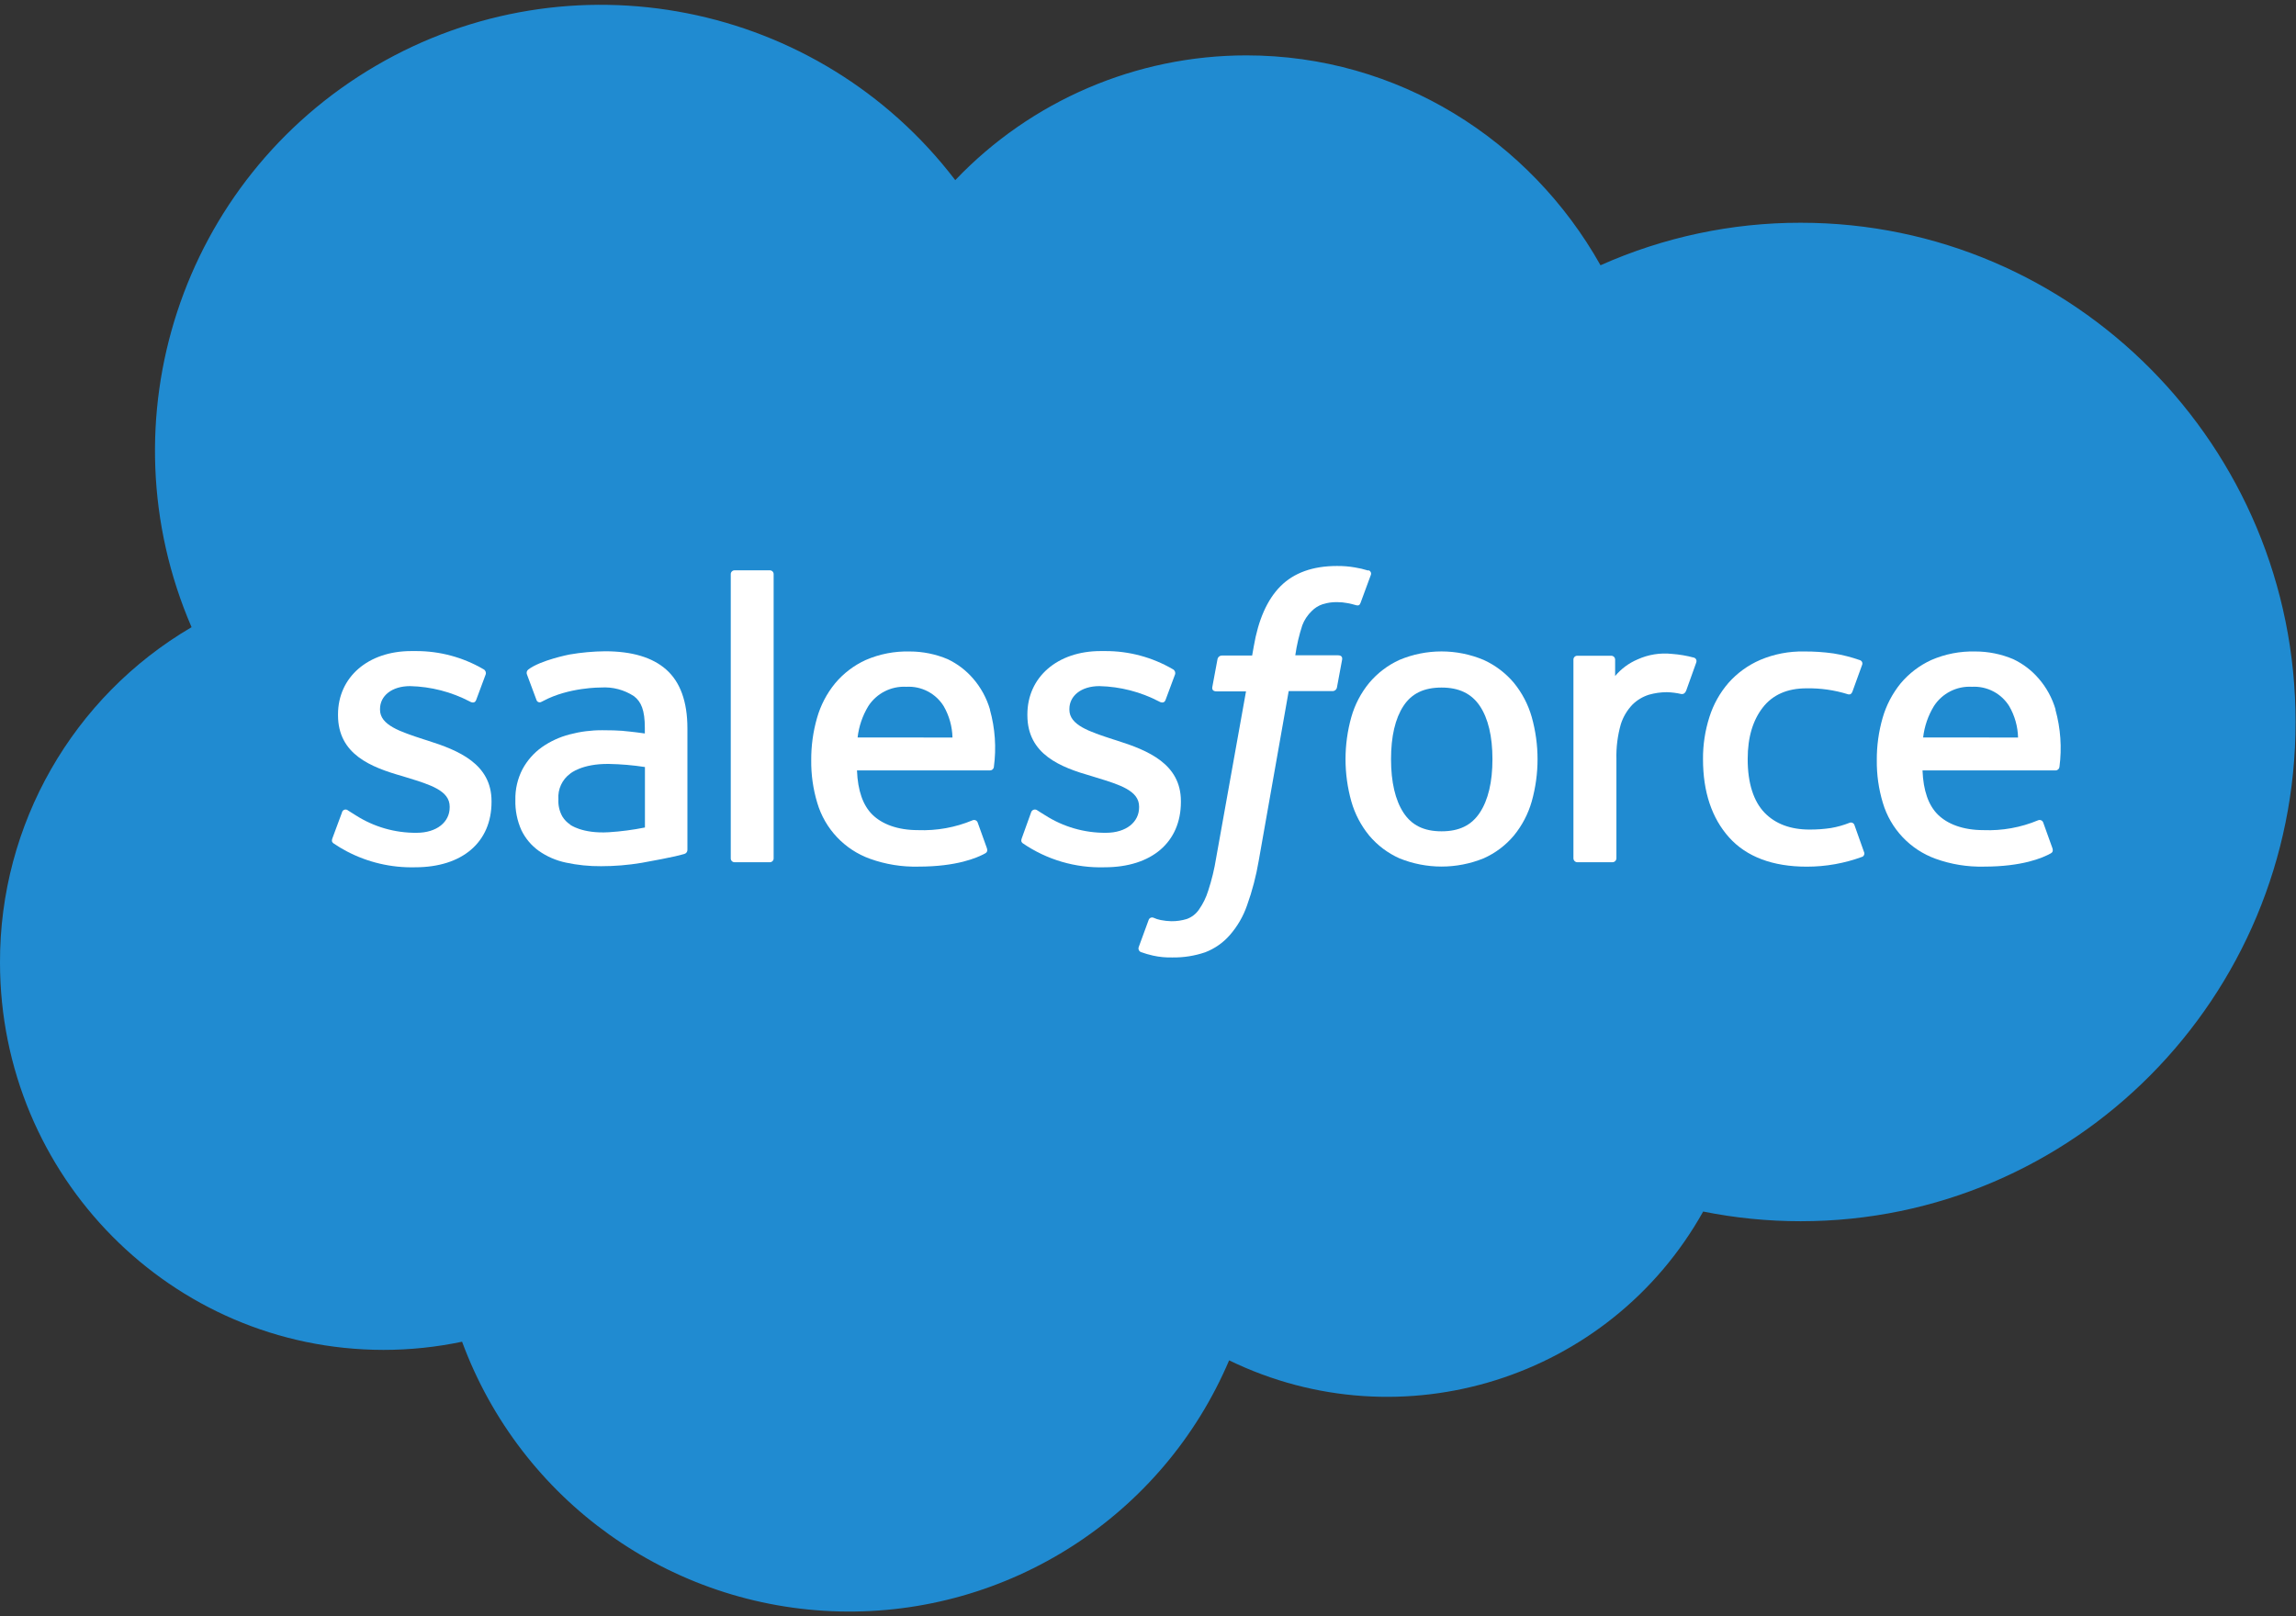
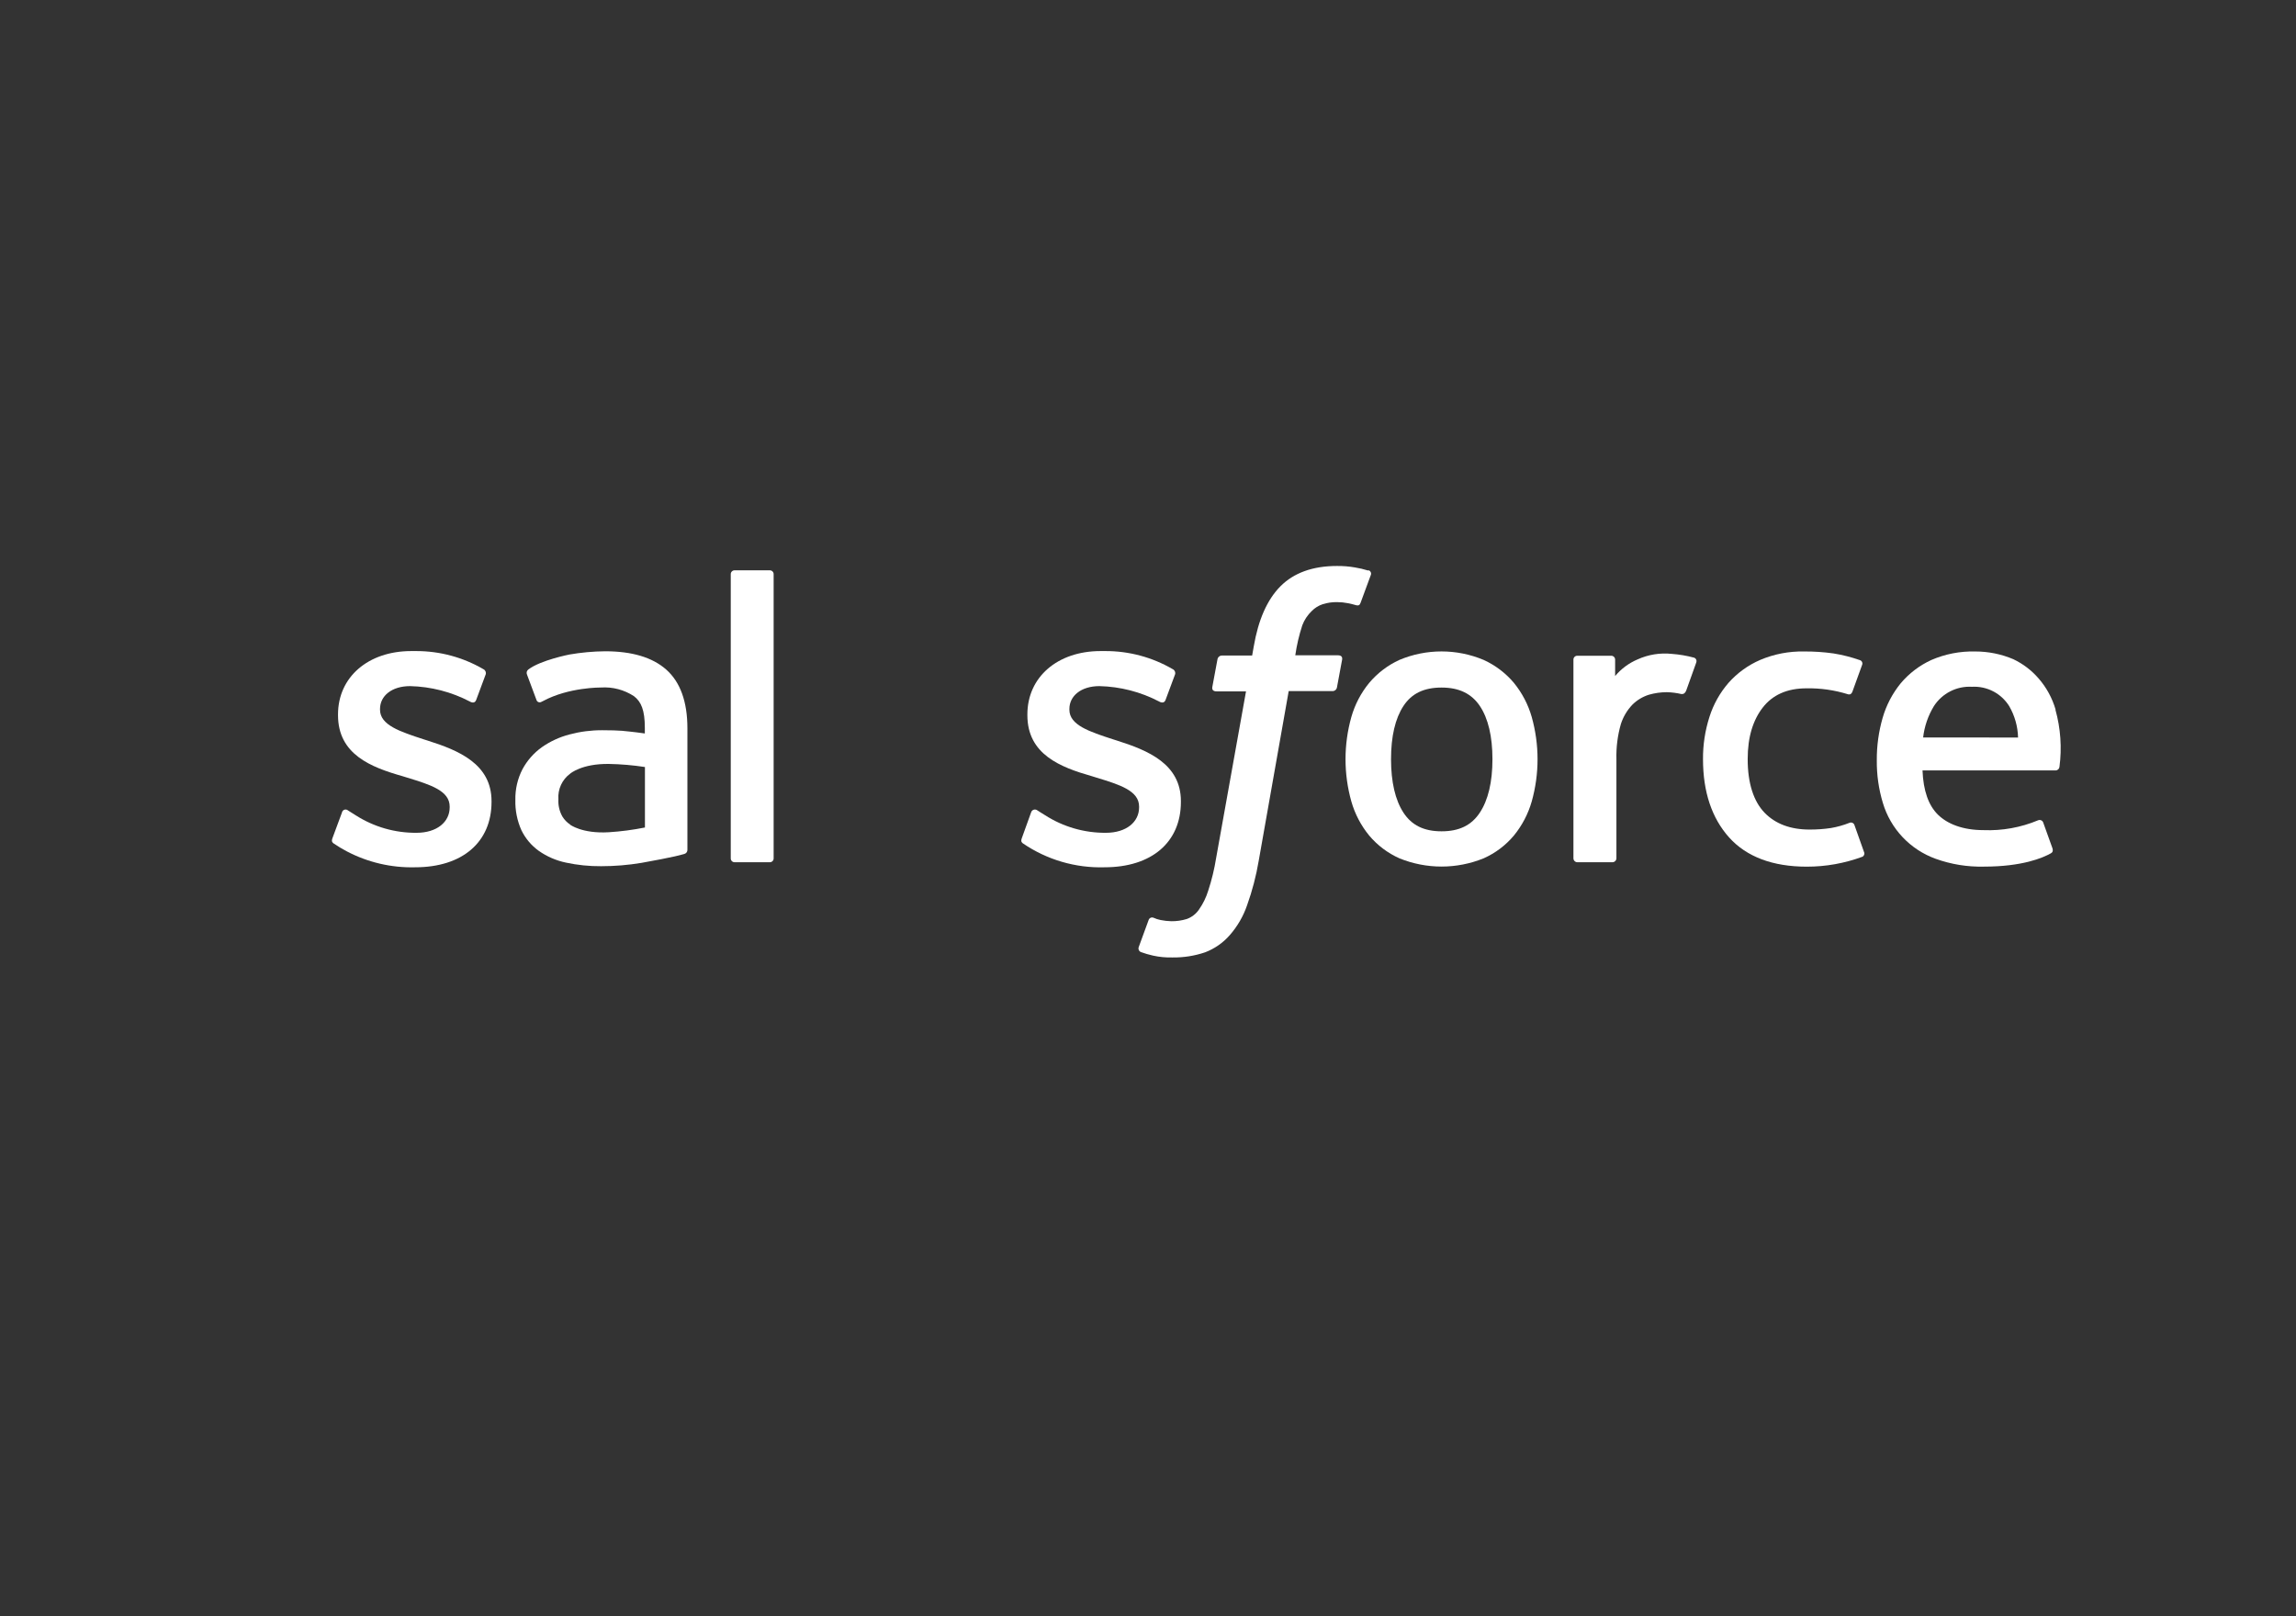
<svg xmlns="http://www.w3.org/2000/svg" width="446px" height="314px" viewBox="0 0 446 314">
  <rect x="0" y="0" width="446" height="314" fill="#333333" stroke="none" />
  <title>salesforce_logo</title>
  <desc>Created with Sketch.</desc>
  <g id="Page-1" stroke="none" stroke-width="1" fill="none" fill-rule="evenodd">
    <g id="salesforce_logo">
-       <path d="M185.56,35 C200.303,19.528 220.739,10.768 242.11,10.76 C271.54,10.76 297.22,27.18 310.9,51.54 C323.133,46.078 336.383,43.263 349.78,43.28 C402.87,43.28 445.92,86.7 445.92,140.28 C445.92,193.86 402.87,237.28 349.78,237.28 C343.42,237.281 337.076,236.651 330.84,235.4 C312.664,267.924 272.264,280.608 238.76,264.31 C225.904,294.558 195.888,313.895 163.031,313.097 C130.174,312.298 101.132,291.526 89.76,260.69 C84.729,261.749 79.601,262.282 74.46,262.28 C33.32,262.23 3.53547486e-15,228.56 3.53547486e-15,187 C-0.068,160.213 14.102,135.408 37.21,121.86 C19.874,81.697 35.213,34.911 72.963,12.808 C110.713,-9.295 159.02,0.226 185.56,35" id="Path" fill="#208BD1" />
      <path d="M64.58,162.85 C64.3,163.59 64.68,163.74 64.77,163.85 C65.59,164.411 66.441,164.925 67.32,165.39 C71.422,167.556 76.013,168.63 80.65,168.51 C89.8,168.51 95.48,163.64 95.48,155.81 L95.48,155.66 C95.48,148.42 89.07,145.79 83.06,143.89 L82.27,143.64 C77.74,142.16 73.82,140.89 73.82,137.9 L73.82,137.75 C73.82,135.2 76.11,133.31 79.66,133.31 C83.712,133.405 87.688,134.432 91.28,136.31 C91.28,136.31 92.17,136.88 92.49,136.02 C92.67,135.56 94.19,131.46 94.35,131.02 C94.468,130.621 94.277,130.196 93.9,130.02 C89.925,127.701 85.402,126.486 80.8,126.5 L79.89,126.5 C71.51,126.5 65.66,131.56 65.66,138.81 L65.66,138.96 C65.66,146.6 72.11,149.08 78.16,150.8 L79.16,151.11 C83.56,152.46 87.35,153.62 87.35,156.71 L87.35,156.87 C87.35,159.7 84.88,161.81 80.91,161.81 C76.739,161.846 72.647,160.672 69.13,158.43 C68.49,158.05 68.13,157.78 67.62,157.48 C67.426,157.3 67.148,157.241 66.898,157.326 C66.647,157.412 66.463,157.629 66.42,157.89 L64.58,162.85 Z" id="Path" fill="#FFFFFF" />
      <path d="M198.49,162.85 C198.21,163.59 198.59,163.74 198.68,163.85 C203.346,167.047 208.907,168.678 214.56,168.51 C223.71,168.51 229.39,163.64 229.39,155.81 L229.39,155.66 C229.39,148.42 222.98,145.79 216.97,143.89 L216.18,143.64 C211.64,142.16 207.73,140.89 207.73,137.9 L207.73,137.75 C207.73,135.2 210.02,133.31 213.56,133.31 C217.612,133.404 221.589,134.43 225.18,136.31 C225.18,136.31 226.08,136.88 226.4,136.02 L228.26,131.02 C228.378,130.621 228.187,130.196 227.81,130.02 C223.832,127.699 219.306,126.484 214.7,126.5 L213.79,126.5 C205.42,126.5 199.57,131.56 199.57,138.81 L199.57,138.96 C199.57,146.6 206.03,149.08 212.06,150.8 L213.06,151.11 C217.47,152.46 221.27,153.62 221.27,156.71 L221.27,156.87 C221.27,159.7 218.8,161.81 214.82,161.81 C210.632,161.842 206.524,160.653 203,158.39 C202.35,158.01 202,157.75 201.49,157.44 C201.287,157.289 201.022,157.248 200.782,157.33 C200.543,157.412 200.359,157.606 200.29,157.85 L198.49,162.85 Z" id="Path" fill="#FFFFFF" />
      <path d="M297.54,139.31 C296.847,136.884 295.666,134.624 294.07,132.67 C292.467,130.77 290.462,129.25 288.2,128.22 C282.965,126.02 277.065,126.02 271.83,128.22 C269.571,129.256 267.57,130.779 265.97,132.68 C264.37,134.628 263.189,136.885 262.5,139.31 C260.993,144.676 260.993,150.354 262.5,155.72 C263.191,158.144 264.372,160.401 265.97,162.35 C267.568,164.248 269.575,165.759 271.84,166.77 C277.085,168.903 282.955,168.903 288.2,166.77 C290.467,165.762 292.475,164.25 294.07,162.35 C295.666,160.4 296.847,158.143 297.54,155.72 C299.047,150.354 299.047,144.676 297.54,139.31 M289.91,147.51 C289.91,151.94 289.08,155.43 287.46,157.89 C285.84,160.35 283.46,161.52 280.02,161.52 C276.58,161.52 274.21,160.33 272.62,157.89 C271.03,155.45 270.21,151.94 270.21,147.51 C270.21,143.08 271.02,139.61 272.62,137.17 C274.22,134.73 276.62,133.59 280.02,133.59 C283.42,133.59 285.84,134.76 287.46,137.17 C289.08,139.58 289.91,143.1 289.91,147.51" id="Shape" fill="#FFFFFF" fill-rule="nonzero" />
      <path d="M360.24,160.34 C360.183,160.135 360.04,159.966 359.847,159.878 C359.654,159.789 359.432,159.79 359.24,159.88 C358.091,160.335 356.898,160.67 355.68,160.88 C354.297,161.088 352.899,161.188 351.5,161.18 C347.81,161.18 344.87,160.08 342.77,157.91 C340.67,155.74 339.48,152.22 339.49,147.47 C339.49,143.15 340.54,139.9 342.42,137.47 C344.3,135.04 347.12,133.74 350.89,133.74 C353.624,133.689 356.349,134.077 358.96,134.89 C358.96,134.89 359.56,135.15 359.84,134.37 C360.52,132.5 361.01,131.19 361.73,129.15 C361.795,128.967 361.78,128.765 361.689,128.594 C361.597,128.423 361.438,128.298 361.25,128.25 C359.595,127.671 357.891,127.24 356.16,126.96 C354.262,126.692 352.347,126.565 350.43,126.58 C347.51,126.523 344.61,127.082 341.92,128.22 C339.569,129.236 337.47,130.755 335.77,132.67 C334.093,134.603 332.831,136.86 332.06,139.3 C331.21,141.956 330.788,144.731 330.81,147.52 C330.81,153.86 332.52,158.97 335.89,162.72 C339.26,166.47 344.35,168.39 350.96,168.39 C354.653,168.396 358.317,167.743 361.78,166.46 C362.112,166.29 362.25,165.887 362.09,165.55 L360.24,160.34 Z" id="Path" fill="#FFFFFF" />
      <path d="M399.3,137.87 C398.653,135.638 397.526,133.573 396,131.82 C394.64,130.246 392.968,128.973 391.09,128.08 C388.75,127.087 386.233,126.576 383.69,126.58 C380.756,126.506 377.842,127.072 375.15,128.24 C372.855,129.295 370.823,130.845 369.2,132.78 C367.593,134.758 366.403,137.04 365.7,139.49 C364.931,142.168 364.55,144.943 364.57,147.73 C364.54,150.523 364.935,153.305 365.74,155.98 C367.234,161.032 371.044,165.072 376,166.86 C379.006,167.942 382.186,168.458 385.38,168.38 C392.85,168.38 396.78,166.69 398.38,165.8 C398.67,165.63 398.93,165.36 398.6,164.56 L396.9,159.83 C396.836,159.631 396.69,159.469 396.5,159.383 C396.309,159.298 396.091,159.296 395.9,159.38 C392.545,160.784 388.924,161.436 385.29,161.29 C381.29,161.29 378.29,160.1 376.45,158.29 C374.61,156.48 373.6,153.62 373.45,149.69 L399.29,149.69 C399.677,149.693 400.004,149.404 400.05,149.02 C400.542,145.295 400.277,141.51 399.27,137.89 L399.3,137.87 Z M373.57,143.29 C373.818,141.133 374.531,139.055 375.66,137.2 C377.266,134.707 380.089,133.27 383.05,133.44 C385.969,133.276 388.745,134.718 390.29,137.2 C391.366,139.057 391.957,141.155 392.01,143.3 L373.57,143.29 Z" id="Shape" fill="#FFFFFF" />
-       <path d="M192.31,137.87 C191.659,135.639 190.534,133.575 189.01,131.82 C187.649,130.248 185.977,128.975 184.1,128.08 C181.759,127.088 179.242,126.578 176.7,126.58 C173.766,126.506 170.852,127.072 168.16,128.24 C165.862,129.289 163.829,130.841 162.21,132.78 C160.596,134.753 159.405,137.037 158.71,139.49 C157.941,142.168 157.56,144.943 157.58,147.73 C157.55,150.523 157.945,153.305 158.75,155.98 C160.235,161.034 164.043,165.076 169,166.86 C172.009,167.943 175.193,168.459 178.39,168.38 C185.85,168.38 189.78,166.69 191.39,165.8 C191.68,165.63 191.95,165.36 191.62,164.56 L189.92,159.83 C189.856,159.631 189.71,159.469 189.52,159.383 C189.329,159.298 189.111,159.296 188.92,159.38 C185.564,160.781 181.943,161.433 178.31,161.29 C174.31,161.29 171.31,160.1 169.47,158.29 C167.63,156.48 166.62,153.62 166.47,149.69 L192.31,149.69 C192.695,149.692 193.019,149.403 193.06,149.02 C193.565,145.296 193.302,141.509 192.29,137.89 L192.31,137.87 Z M166.59,143.29 C166.835,141.133 167.544,139.056 168.67,137.2 C170.279,134.71 173.1,133.275 176.06,133.44 C178.983,133.272 181.763,134.715 183.31,137.2 C184.382,139.058 184.97,141.156 185.02,143.3 L166.59,143.29 Z" id="Shape" fill="#FFFFFF" />
      <path d="M121,142 C120,141.92 118.6,141.88 117,141.88 C114.85,141.869 112.707,142.145 110.63,142.7 C108.699,143.201 106.873,144.044 105.24,145.19 C103.681,146.309 102.399,147.77 101.49,149.46 C100.541,151.297 100.066,153.343 100.11,155.41 C100.053,157.444 100.457,159.464 101.29,161.32 C102.064,162.912 103.222,164.287 104.66,165.32 C106.241,166.428 108.03,167.204 109.92,167.6 C112.171,168.085 114.468,168.319 116.77,168.3 C119.4,168.301 122.026,168.084 124.62,167.65 C127.16,167.21 130.27,166.58 131.13,166.38 C131.99,166.18 132.94,165.92 132.94,165.92 C133.312,165.816 133.558,165.465 133.53,165.08 L133.53,141.52 C133.53,136.33 132.14,132.52 129.43,130.11 C126.72,127.7 122.71,126.54 117.55,126.54 C115.227,126.563 112.909,126.774 110.62,127.17 C110.62,127.17 104.98,128.27 102.62,130.09 C102.312,130.323 102.211,130.742 102.38,131.09 L104.21,136 C104.262,136.172 104.383,136.314 104.544,136.394 C104.705,136.474 104.892,136.483 105.06,136.42 C105.207,136.359 105.351,136.289 105.49,136.21 C110.49,133.51 116.75,133.58 116.75,133.58 C119.006,133.433 121.248,134.022 123.14,135.26 C124.55,136.34 125.26,137.97 125.26,141.42 L125.26,142.51 C123.05,142.19 121,142.01 121,142.01 M110.74,160.2 C110.138,159.8 109.63,159.275 109.25,158.66 C108.673,157.638 108.402,156.472 108.47,155.3 C108.322,153.346 109.196,151.454 110.78,150.3 C110.78,150.3 113.01,148.36 118.28,148.43 C120.624,148.474 122.963,148.675 125.28,149.03 L125.28,160.78 C122.97,161.242 120.631,161.549 118.28,161.7 C113.02,162.02 110.68,160.19 110.7,160.2" id="Shape" fill="#FFFFFF" fill-rule="nonzero" />
      <path d="M329.49,128.72 C329.565,128.545 329.566,128.347 329.493,128.172 C329.419,127.997 329.277,127.859 329.1,127.79 C327.684,127.405 326.234,127.157 324.77,127.05 C322.491,126.804 320.188,127.173 318.1,128.12 C316.411,128.836 314.917,129.943 313.74,131.35 L313.74,128.19 C313.748,127.988 313.674,127.791 313.535,127.644 C313.395,127.497 313.202,127.413 313,127.41 L306.38,127.41 C306.177,127.41 305.982,127.493 305.842,127.641 C305.702,127.788 305.629,127.987 305.64,128.19 L305.64,166.75 C305.637,166.958 305.719,167.158 305.865,167.305 C306.012,167.451 306.212,167.533 306.42,167.53 L313.21,167.53 C313.641,167.53 313.99,167.181 313.99,166.75 L313.99,147.49 C313.931,145.196 314.221,142.907 314.85,140.7 C315.302,139.277 316.076,137.977 317.11,136.9 C318.008,136.014 319.105,135.356 320.31,134.98 C321.435,134.659 322.6,134.494 323.77,134.49 C324.726,134.513 325.678,134.633 326.61,134.85 C327.11,134.9 327.39,134.59 327.56,134.14 C328,132.96 329.26,129.42 329.5,128.72" id="Path" fill="#FFFFFF" />
      <path d="M265.75,110.85 C264.912,110.59 264.056,110.389 263.19,110.25 C262.031,110.048 260.856,109.954 259.68,109.97 C255.01,109.97 251.33,111.3 248.74,113.9 C246.15,116.5 244.42,120.44 243.54,125.62 L243.23,127.37 L237.36,127.37 C236.921,127.371 236.55,127.695 236.49,128.13 L235.49,133.5 C235.42,134.01 235.64,134.33 236.33,134.33 L242.04,134.33 L236.24,166.68 C235.898,168.841 235.383,170.971 234.7,173.05 C234.297,174.363 233.689,175.605 232.9,176.73 C232.322,177.574 231.493,178.215 230.53,178.56 C229.558,178.857 228.546,179.002 227.53,178.99 C226.835,178.973 226.142,178.897 225.46,178.76 C224.977,178.666 224.507,178.515 224.06,178.31 C223.881,178.239 223.681,178.244 223.506,178.323 C223.331,178.402 223.195,178.549 223.13,178.73 C222.92,179.28 221.39,183.46 221.21,183.98 C221.049,184.367 221.227,184.811 221.61,184.98 C222.381,185.262 223.169,185.492 223.97,185.67 C225.214,185.945 226.487,186.065 227.76,186.03 C229.915,186.062 232.06,185.724 234.1,185.03 C235.941,184.326 237.582,183.183 238.88,181.7 C240.365,180.006 241.506,178.039 242.24,175.91 C243.252,173.089 244.011,170.185 244.51,167.23 L250.33,134.28 L258.84,134.28 C259.277,134.284 259.65,133.963 259.71,133.53 L260.71,128.15 C260.78,127.64 260.56,127.32 259.87,127.32 L251.61,127.32 C251.894,125.344 252.349,123.397 252.97,121.5 C253.363,120.455 253.985,119.512 254.79,118.74 C255.39,118.122 256.131,117.658 256.95,117.39 C257.846,117.111 258.781,116.976 259.72,116.99 C260.432,116.99 261.142,117.061 261.84,117.2 C262.64,117.37 262.96,117.46 263.17,117.52 C264.01,117.79 264.12,117.52 264.29,117.13 L266.29,111.7 C266.359,111.519 266.347,111.317 266.257,111.145 C266.167,110.973 266.008,110.847 265.82,110.8" id="Path" fill="#FFFFFF" />
      <path d="M150.28,166.75 C150.291,166.953 150.218,167.152 150.078,167.299 C149.938,167.447 149.743,167.53 149.54,167.53 L142.69,167.53 C142.487,167.53 142.292,167.447 142.152,167.299 C142.012,167.152 141.939,166.953 141.95,166.75 L141.95,111.59 C141.939,111.387 142.012,111.188 142.152,111.041 C142.292,110.893 142.487,110.81 142.69,110.81 L149.54,110.81 C149.743,110.81 149.938,110.893 150.078,111.041 C150.218,111.188 150.291,111.387 150.28,111.59 L150.28,166.75 Z" id="Path" fill="#FFFFFF" />
    </g>
  </g>
</svg>